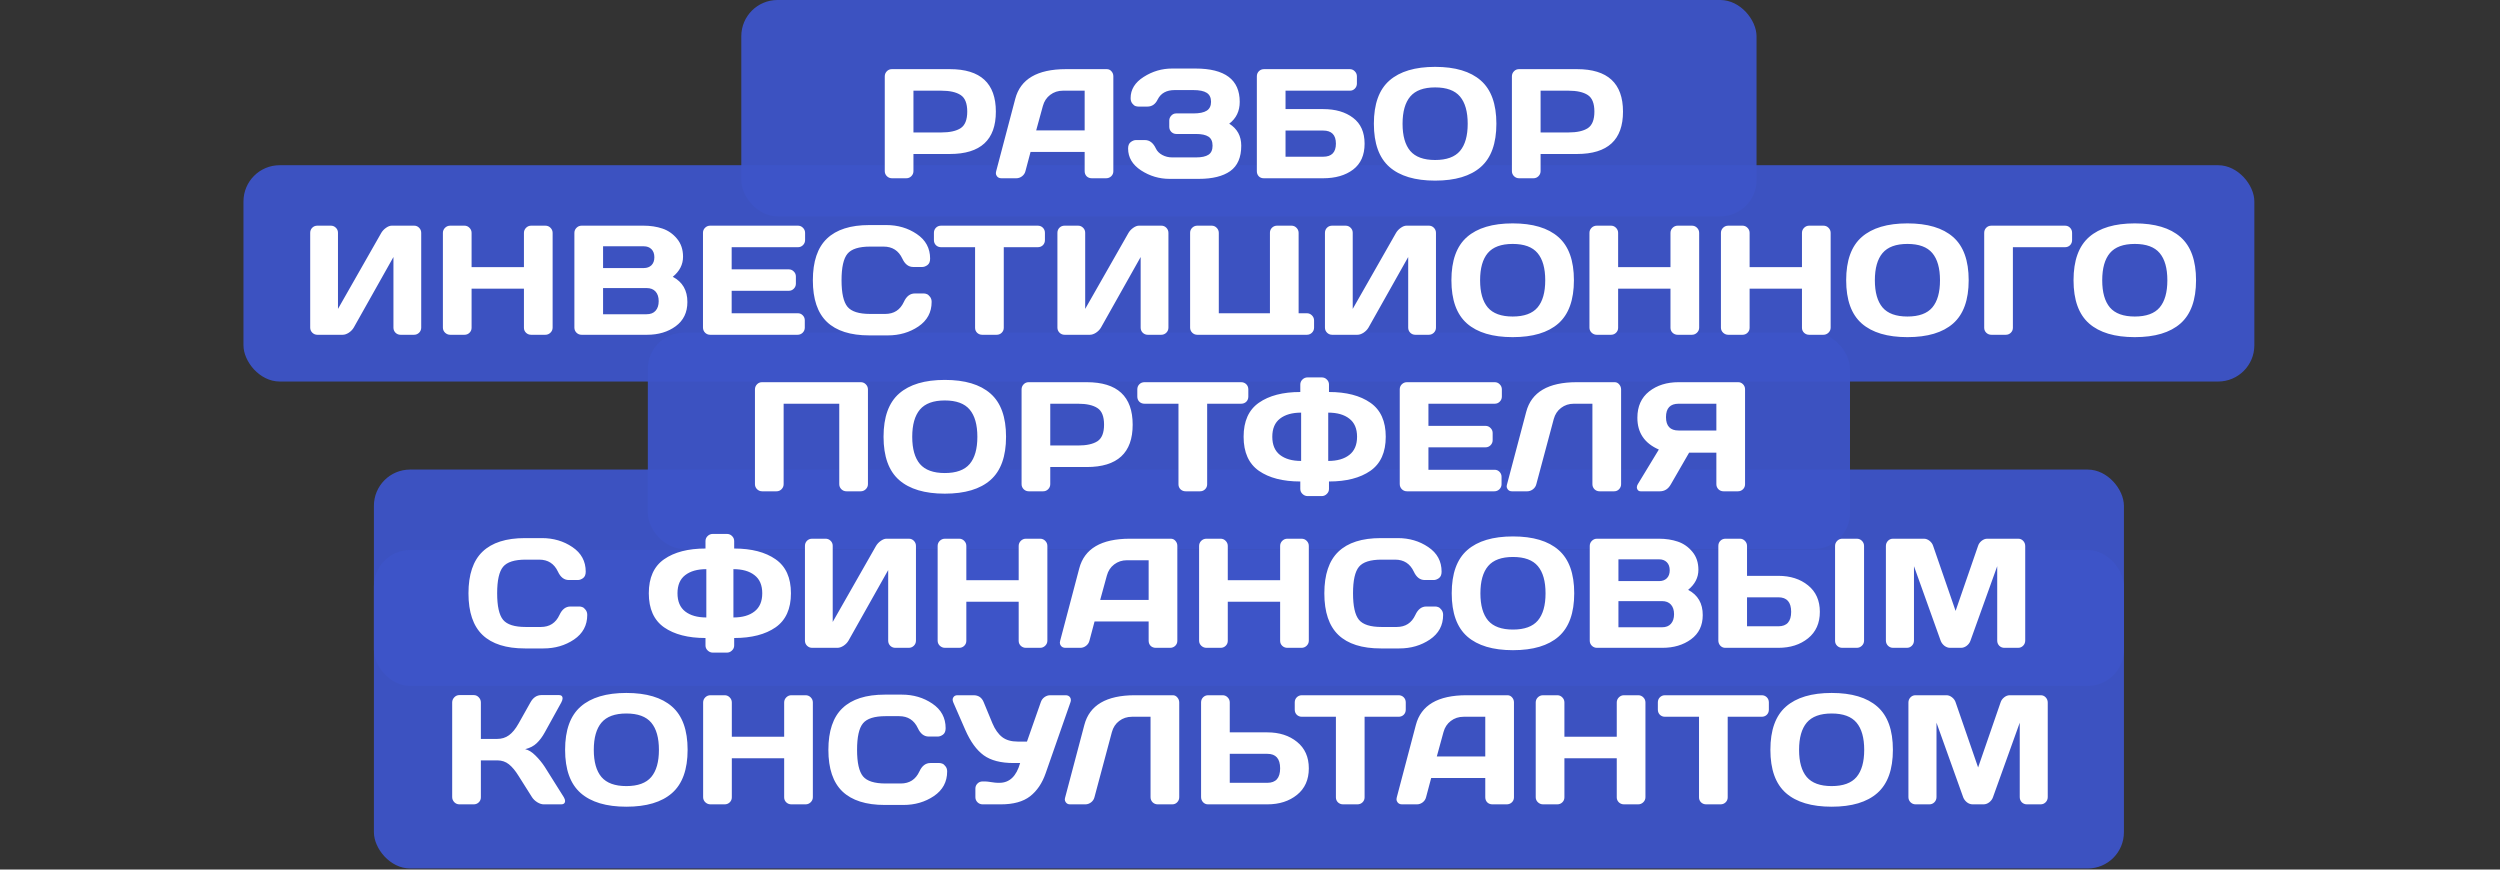
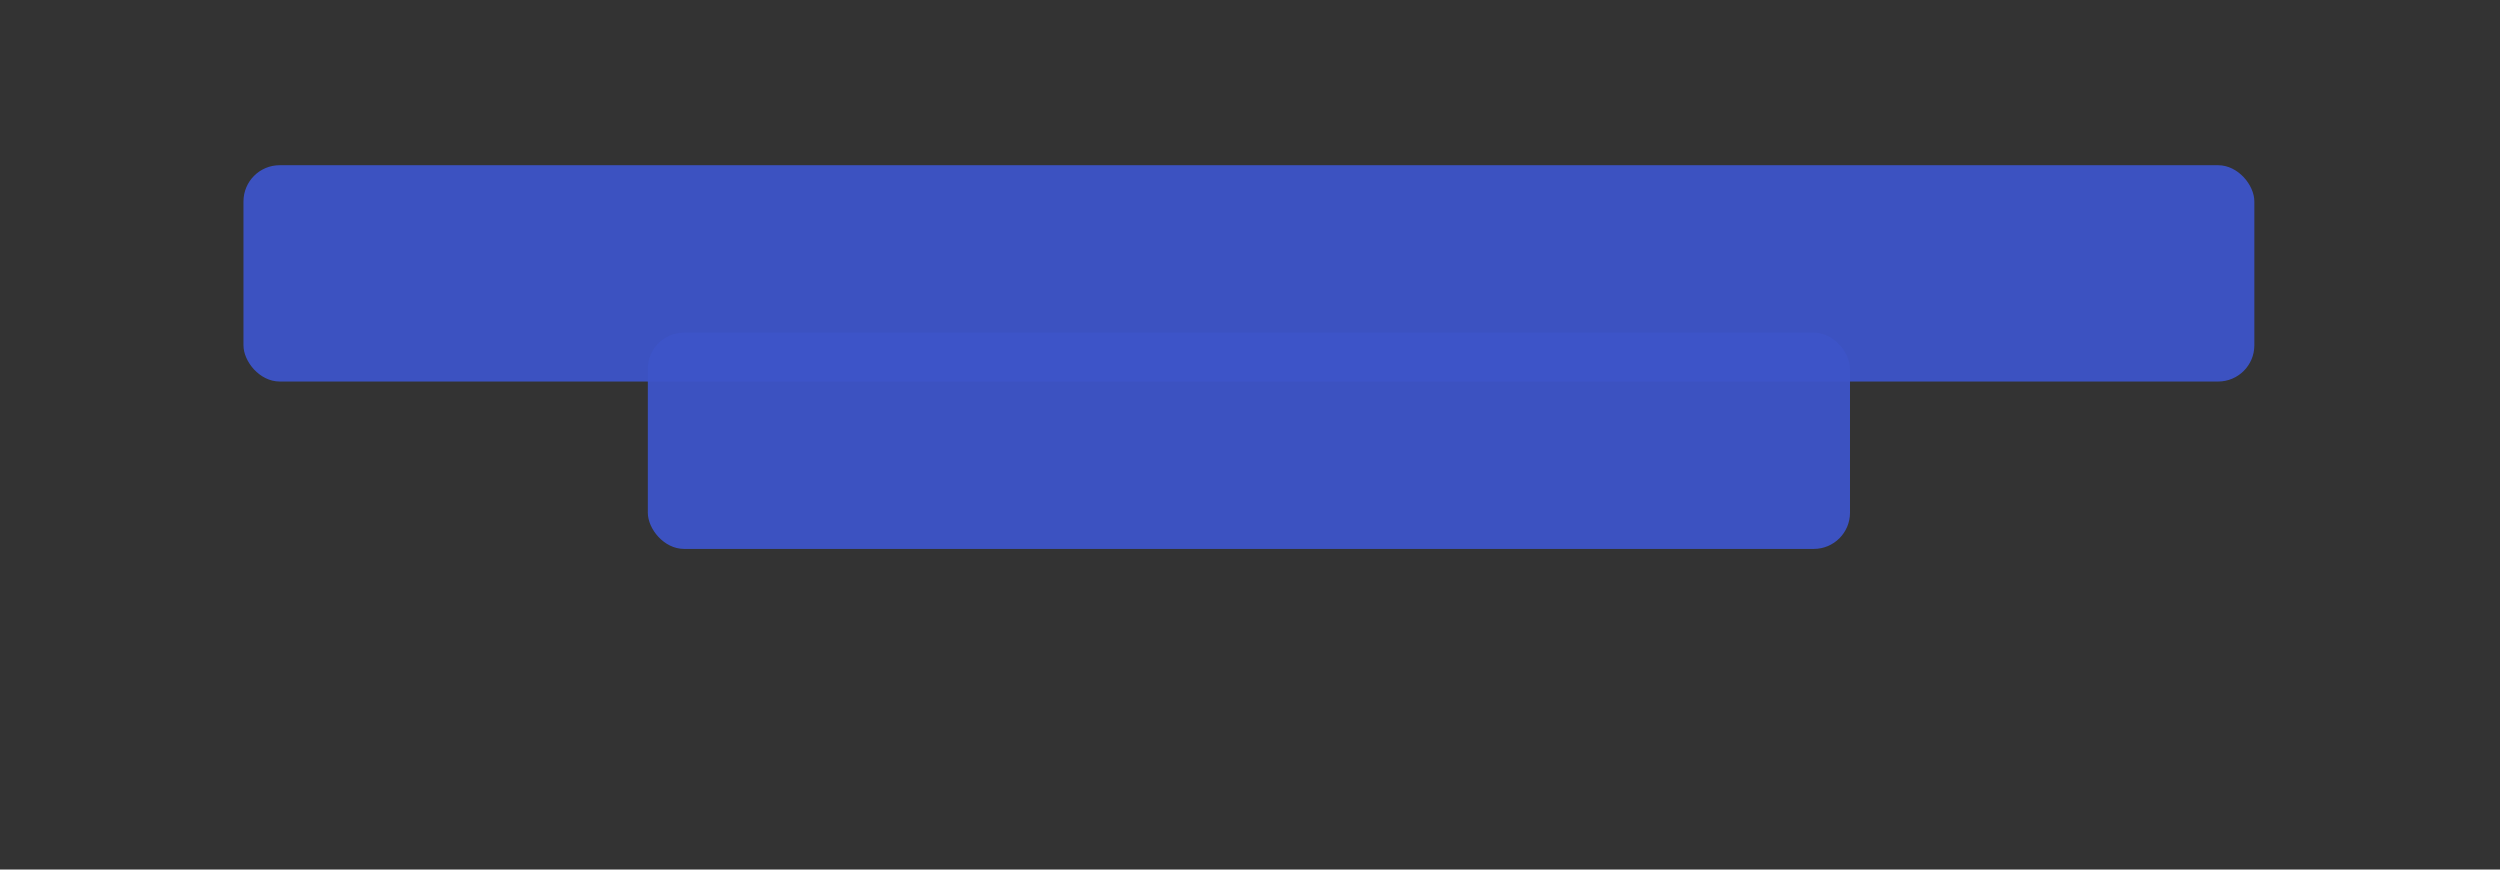
<svg xmlns="http://www.w3.org/2000/svg" width="1150" height="400" viewBox="0 0 1150 400" fill="none">
  <rect x="0" y="0" width="1150" height="400" fill="#333333" stroke="none" />
-   <rect opacity="0.95" x="341" width="467" height="99.5" rx="16.66" fill="#3D54C9" />
  <rect opacity="0.95" x="112" y="76" width="925" height="99.5" rx="16.66" fill="#3D54C9" />
  <rect opacity="0.95" x="298" y="153" width="553" height="99.5" rx="16.66" fill="#3D54C9" />
-   <rect opacity="0.95" x="172" y="216" width="805" height="99.5" rx="16.66" fill="#3D54C9" />
-   <rect opacity="0.95" x="172" y="253" width="805" height="146.5" rx="16.66" fill="#3D54C9" />
-   <path d="M406.991 78.71V35.132C406.991 34.222 407.306 33.441 407.936 32.787C408.566 32.134 409.336 31.807 410.246 31.807H436.952C451.046 31.807 458.093 38.318 458.093 51.338C458.117 64.336 451.07 70.834 436.952 70.834H420.186V78.71C420.186 79.62 419.86 80.402 419.206 81.055C418.576 81.685 417.806 82 416.896 82H410.316C409.406 82 408.624 81.685 407.971 81.055C407.317 80.402 406.991 79.62 406.991 78.71ZM420.186 60.929H432.962C436.882 60.929 439.857 60.276 441.888 58.969C443.918 57.639 444.933 55.095 444.933 51.338C444.933 47.558 443.918 45.015 441.888 43.708C439.857 42.378 436.882 41.713 432.962 41.713H420.186V60.929ZM458.233 78.78L467.019 45.458C469.399 36.381 477.146 31.831 490.26 31.807H509.126C509.99 31.807 510.701 32.134 511.261 32.787C511.845 33.441 512.136 34.199 512.136 35.062V78.78C512.136 79.69 511.81 80.46 511.156 81.09C510.503 81.697 509.721 82 508.811 82H502.231C501.274 82 500.481 81.697 499.851 81.09C499.244 80.46 498.941 79.666 498.941 78.71V69.889H474.054L471.709 78.71C471.476 79.666 470.951 80.46 470.134 81.09C469.317 81.697 468.454 82 467.544 82H460.649C459.739 82 459.05 81.685 458.583 81.055C458.257 80.635 458.093 80.157 458.093 79.62C458.117 79.363 458.163 79.083 458.233 78.78ZM476.645 59.984H498.941V41.713H488.965C486.725 41.713 484.765 42.354 483.085 43.638C481.428 44.898 480.308 46.601 479.725 48.748L476.645 59.984ZM518.927 68.314C518.927 66.938 519.335 65.946 520.152 65.339C520.969 64.732 521.762 64.429 522.532 64.429H526.662C528.809 64.429 530.489 65.724 531.703 68.314C532.286 69.551 533.266 70.543 534.643 71.289C536.02 72.036 537.548 72.409 539.228 72.409H550.184C552.727 72.409 554.629 72.001 555.889 71.184C557.149 70.368 557.779 68.979 557.779 67.019C557.779 65.059 557.149 63.671 555.889 62.854C554.629 62.037 552.727 61.629 550.184 61.629H541.153C540.243 61.629 539.461 61.314 538.808 60.684C538.178 60.03 537.863 59.249 537.863 58.339V55.468C537.863 54.605 538.166 53.847 538.773 53.193C539.403 52.517 540.15 52.178 541.013 52.178H548.889C551.712 52.178 553.777 51.758 555.084 50.918C556.414 50.078 557.079 48.713 557.079 46.823C557.079 44.91 556.414 43.533 555.084 42.693C553.777 41.853 551.712 41.433 548.889 41.433H540.383C536.603 41.433 533.989 42.868 532.543 45.738C531.493 47.931 529.917 49.028 527.817 49.028H523.652C523.232 49.028 522.777 48.947 522.287 48.783C521.82 48.62 521.33 48.211 520.817 47.558C520.327 46.905 520.082 46.1 520.082 45.143C520.082 41.176 522.089 37.921 526.102 35.377C530.116 32.811 534.468 31.527 539.158 31.527H549.904C563.484 31.527 570.275 36.638 570.275 46.858C570.275 51.105 568.665 54.453 565.444 56.904C569.131 59.19 570.975 62.562 570.975 67.019C570.975 72.409 569.283 76.306 565.9 78.71C562.539 81.09 557.709 82.28 551.409 82.28H538.003C533.266 82.28 528.902 80.985 524.912 78.395C520.922 75.781 518.927 72.421 518.927 68.314ZM578.15 78.78V35.132C578.15 34.176 578.465 33.382 579.095 32.752C579.725 32.122 580.519 31.807 581.475 31.807H620.888C621.798 31.807 622.568 32.134 623.198 32.787C623.851 33.441 624.178 34.222 624.178 35.132V38.423C624.178 39.333 623.863 40.114 623.233 40.768C622.626 41.398 621.868 41.713 620.958 41.713H591.346V50.183H608.637C614.331 50.183 618.927 51.525 622.428 54.208C625.951 56.869 627.713 60.836 627.713 66.109C627.713 71.359 625.951 75.326 622.428 78.01C618.904 80.67 614.307 82 608.637 82H581.3C580.39 82 579.632 81.697 579.025 81.09C578.442 80.46 578.15 79.69 578.15 78.78ZM591.346 72.094H608.637C612.557 72.094 614.517 70.088 614.517 66.074C614.517 62.061 612.557 60.054 608.637 60.054H591.346V72.094ZM639.159 76.82C634.375 72.62 631.983 65.981 631.983 56.904C631.983 47.826 634.375 41.199 639.159 37.023C643.942 32.846 650.943 30.757 660.16 30.757C669.4 30.757 676.401 32.846 681.161 37.023C685.945 41.199 688.336 47.826 688.336 56.904C688.336 65.981 685.945 72.62 681.161 76.82C676.401 80.997 669.4 83.085 660.16 83.085C650.943 83.085 643.942 80.997 639.159 76.82ZM648.714 44.408C646.357 47.208 645.179 51.385 645.179 56.939C645.179 62.469 646.357 66.634 648.714 69.434C651.094 72.211 654.909 73.6 660.16 73.6C665.433 73.6 669.249 72.211 671.605 69.434C673.962 66.634 675.141 62.469 675.141 56.939C675.141 51.385 673.962 47.208 671.605 44.408C669.249 41.608 665.433 40.208 660.16 40.208C654.909 40.208 651.094 41.608 648.714 44.408ZM695.477 78.71V35.132C695.477 34.222 695.792 33.441 696.422 32.787C697.052 32.134 697.822 31.807 698.732 31.807H725.438C739.533 31.807 746.58 38.318 746.58 51.338C746.603 64.336 739.556 70.834 725.438 70.834H708.672V78.71C708.672 79.62 708.346 80.402 707.692 81.055C707.062 81.685 706.292 82 705.382 82H698.802C697.892 82 697.11 81.685 696.457 81.055C695.803 80.402 695.477 79.62 695.477 78.71ZM708.672 60.929H721.448C725.368 60.929 728.344 60.276 730.374 58.969C732.404 57.639 733.419 55.095 733.419 51.338C733.419 47.558 732.404 45.015 730.374 43.708C728.344 42.378 725.368 41.713 721.448 41.713H708.672V60.929ZM142.691 150.71V107.132C142.691 106.176 143.006 105.382 143.636 104.752C144.266 104.122 145.059 103.807 146.016 103.807H152.176C153.086 103.807 153.856 104.122 154.486 104.752C155.14 105.382 155.467 106.152 155.467 107.062V142.099L175.383 107.132C175.919 106.222 176.654 105.441 177.588 104.787C178.521 104.134 179.385 103.807 180.178 103.807H190.503C191.414 103.807 192.184 104.134 192.814 104.787C193.444 105.441 193.759 106.222 193.759 107.132V150.71C193.759 151.62 193.432 152.402 192.779 153.055C192.125 153.685 191.344 154 190.433 154H184.273C183.363 154 182.581 153.685 181.928 153.055C181.298 152.402 180.983 151.62 180.983 150.71V118.228L162.712 150.71C162.175 151.62 161.417 152.402 160.437 153.055C159.457 153.685 158.512 154 157.602 154H146.016C145.106 154 144.324 153.685 143.671 153.055C143.017 152.402 142.691 151.62 142.691 150.71ZM203.734 150.71V107.132C203.734 106.222 204.061 105.441 204.714 104.787C205.368 104.134 206.173 103.807 207.129 103.807H213.64C214.55 103.807 215.32 104.134 215.95 104.787C216.603 105.441 216.93 106.222 216.93 107.132V122.883H241.011V107.132C241.011 106.222 241.338 105.441 241.991 104.787C242.645 104.134 243.426 103.807 244.336 103.807H250.847C251.804 103.807 252.597 104.134 253.227 104.787C253.88 105.441 254.207 106.222 254.207 107.132V150.71C254.207 151.62 253.869 152.402 253.192 153.055C252.539 153.685 251.757 154 250.847 154H244.336C243.426 154 242.645 153.697 241.991 153.09C241.338 152.46 241.011 151.69 241.011 150.78V132.789H216.93V150.78C216.93 151.69 216.603 152.46 215.95 153.09C215.32 153.697 214.55 154 213.64 154H207.129C206.219 154 205.426 153.685 204.749 153.055C204.073 152.402 203.734 151.62 203.734 150.71ZM264.218 107.132C264.218 106.222 264.544 105.441 265.198 104.787C265.851 104.134 266.633 103.807 267.543 103.807H295.999C299.196 103.807 302.101 104.251 304.715 105.137C307.352 106.024 309.592 107.587 311.435 109.828C313.279 112.044 314.2 114.798 314.2 118.088C314.2 121.682 312.625 124.762 309.475 127.329C313.979 129.709 316.219 133.582 316.196 138.949C316.196 143.733 314.399 147.443 310.805 150.08C307.235 152.693 302.848 154 297.644 154H267.543C266.633 154 265.851 153.685 265.198 153.055C264.544 152.402 264.218 151.62 264.218 150.71V107.132ZM277.413 144.549H297.434C299.255 144.549 300.631 144.013 301.565 142.939C302.521 141.866 303 140.396 303 138.529C303 136.662 302.521 135.192 301.565 134.119C300.608 133.045 299.231 132.509 297.434 132.509H277.413V144.549ZM277.413 123.303H296.139C297.609 123.303 298.788 122.872 299.675 122.008C300.561 121.121 301.005 119.896 301.005 118.333C301.005 116.746 300.561 115.51 299.675 114.623C298.788 113.736 297.609 113.293 296.139 113.293H277.413V123.303ZM323.371 150.64V107.062C323.371 106.152 323.698 105.382 324.351 104.752C325.004 104.122 325.786 103.807 326.696 103.807H367.053C367.963 103.807 368.733 104.134 369.363 104.787C370.017 105.441 370.344 106.222 370.344 107.132V110.423C370.344 111.333 370.017 112.114 369.363 112.768C368.733 113.398 367.963 113.713 367.053 113.713H336.567V123.898H362.818C363.728 123.898 364.498 124.225 365.128 124.878C365.782 125.508 366.108 126.278 366.108 127.188V130.479C366.108 131.389 365.782 132.17 365.128 132.824C364.498 133.454 363.728 133.769 362.818 133.769H336.567V144.094H366.983C367.893 144.094 368.652 144.409 369.258 145.039C369.889 145.67 370.204 146.44 370.204 147.35V150.71C370.204 151.62 369.877 152.402 369.223 153.055C368.57 153.685 367.788 154 366.878 154H326.696C325.786 154 325.004 153.685 324.351 153.055C323.698 152.402 323.371 151.597 323.371 150.64ZM380.389 148.085C376.072 143.954 373.914 137.572 373.914 128.939C373.914 120.281 376.072 113.888 380.389 109.758C384.729 105.604 391.228 103.527 399.885 103.527H407.691C412.988 103.527 417.666 104.904 421.726 107.657C425.81 110.411 427.852 114.179 427.852 118.963C427.852 120.34 427.443 121.332 426.627 121.938C425.81 122.522 425.017 122.813 424.247 122.813H420.081C417.935 122.813 416.266 121.53 415.076 118.963C413.349 115.276 410.479 113.433 406.466 113.433H400.235C395.125 113.433 391.66 114.529 389.84 116.723C388.02 118.916 387.109 122.977 387.109 128.904C387.109 134.831 388.02 138.902 389.84 141.119C391.66 143.313 395.125 144.409 400.235 144.409H407.201C411.214 144.409 414.073 142.566 415.776 138.879C416.966 136.289 418.646 134.994 420.816 134.994H424.982C425.402 134.994 425.845 135.087 426.312 135.274C426.802 135.437 427.292 135.846 427.782 136.499C428.295 137.129 428.552 137.922 428.552 138.879C428.552 143.663 426.522 147.431 422.461 150.185C418.401 152.915 413.723 154.28 408.426 154.28H399.885C391.228 154.28 384.729 152.215 380.389 148.085ZM429.602 110.423V107.132C429.602 106.176 429.917 105.382 430.547 104.752C431.177 104.122 431.97 103.807 432.927 103.807H477.345C478.301 103.807 479.095 104.122 479.725 104.752C480.355 105.382 480.67 106.176 480.67 107.132V110.423C480.67 111.379 480.355 112.173 479.725 112.803C479.095 113.409 478.301 113.713 477.345 113.713H461.734V150.78C461.734 151.69 461.407 152.46 460.754 153.09C460.124 153.697 459.354 154 458.443 154H451.828C450.918 154 450.136 153.697 449.483 153.09C448.853 152.46 448.538 151.69 448.538 150.78V113.713H432.927C431.97 113.713 431.177 113.409 430.547 112.803C429.917 112.173 429.602 111.379 429.602 110.423ZM486.41 150.71V107.132C486.41 106.176 486.725 105.382 487.355 104.752C487.985 104.122 488.779 103.807 489.735 103.807H495.896C496.806 103.807 497.576 104.122 498.206 104.752C498.859 105.382 499.186 106.152 499.186 107.062V142.099L519.102 107.132C519.639 106.222 520.374 105.441 521.307 104.787C522.24 104.134 523.104 103.807 523.897 103.807H534.223C535.133 103.807 535.903 104.134 536.533 104.787C537.163 105.441 537.478 106.222 537.478 107.132V150.71C537.478 151.62 537.151 152.402 536.498 153.055C535.844 153.685 535.063 154 534.153 154H527.992C527.082 154 526.301 153.685 525.647 153.055C525.017 152.402 524.702 151.62 524.702 150.71V118.228L506.431 150.71C505.894 151.62 505.136 152.402 504.156 153.055C503.176 153.685 502.231 154 501.321 154H489.735C488.825 154 488.043 153.685 487.39 153.055C486.737 152.402 486.41 151.62 486.41 150.71ZM547.453 150.71V107.062C547.453 106.152 547.78 105.382 548.434 104.752C549.087 104.122 549.869 103.807 550.779 103.807H557.359C558.269 103.807 559.039 104.134 559.669 104.787C560.323 105.441 560.649 106.222 560.649 107.132V144.094H584.171V107.062C584.171 106.152 584.486 105.382 585.116 104.752C585.769 104.122 586.551 103.807 587.461 103.807H594.076C594.986 103.807 595.756 104.134 596.386 104.787C597.04 105.441 597.366 106.222 597.366 107.132V144.094H601.146C602.057 144.094 602.838 144.421 603.492 145.075C604.145 145.728 604.472 146.51 604.472 147.42V150.71C604.472 151.62 604.145 152.402 603.492 153.055C602.838 153.685 602.057 154 601.146 154H550.779C549.869 154 549.087 153.685 548.434 153.055C547.78 152.402 547.453 151.62 547.453 150.71ZM609.477 150.71V107.132C609.477 106.176 609.792 105.382 610.422 104.752C611.052 104.122 611.845 103.807 612.802 103.807H618.962C619.873 103.807 620.643 104.122 621.273 104.752C621.926 105.382 622.253 106.152 622.253 107.062V142.099L642.169 107.132C642.705 106.222 643.441 105.441 644.374 104.787C645.307 104.134 646.171 103.807 646.964 103.807H657.29C658.2 103.807 658.97 104.134 659.6 104.787C660.23 105.441 660.545 106.222 660.545 107.132V150.71C660.545 151.62 660.218 152.402 659.565 153.055C658.911 153.685 658.13 154 657.22 154H651.059C650.149 154 649.368 153.685 648.714 153.055C648.084 152.402 647.769 151.62 647.769 150.71V118.228L629.498 150.71C628.961 151.62 628.203 152.402 627.223 153.055C626.243 153.685 625.298 154 624.388 154H612.802C611.892 154 611.11 153.685 610.457 153.055C609.804 152.402 609.477 151.62 609.477 150.71ZM674.826 148.82C670.042 144.619 667.65 137.981 667.65 128.904C667.65 119.826 670.042 113.199 674.826 109.022C679.609 104.846 686.61 102.757 695.827 102.757C705.067 102.757 712.068 104.846 716.828 109.022C721.612 113.199 724.003 119.826 724.003 128.904C724.003 137.981 721.612 144.619 716.828 148.82C712.068 152.997 705.067 155.085 695.827 155.085C686.61 155.085 679.609 152.997 674.826 148.82ZM684.381 116.408C682.024 119.208 680.846 123.385 680.846 128.939C680.846 134.469 682.024 138.634 684.381 141.434C686.761 144.211 690.577 145.6 695.827 145.6C701.1 145.6 704.916 144.211 707.272 141.434C709.629 138.634 710.808 134.469 710.808 128.939C710.808 123.385 709.629 119.208 707.272 116.408C704.916 113.608 701.1 112.208 695.827 112.208C690.577 112.208 686.761 113.608 684.381 116.408ZM731.144 150.71V107.132C731.144 106.222 731.47 105.441 732.124 104.787C732.777 104.134 733.582 103.807 734.539 103.807H741.049C741.959 103.807 742.729 104.134 743.359 104.787C744.013 105.441 744.339 106.222 744.339 107.132V122.883H768.421V107.132C768.421 106.222 768.747 105.441 769.401 104.787C770.054 104.134 770.836 103.807 771.746 103.807H778.256C779.213 103.807 780.006 104.134 780.636 104.787C781.29 105.441 781.617 106.222 781.617 107.132V150.71C781.617 151.62 781.278 152.402 780.601 153.055C779.948 153.685 779.166 154 778.256 154H771.746C770.836 154 770.054 153.697 769.401 153.09C768.747 152.46 768.421 151.69 768.421 150.78V132.789H744.339V150.78C744.339 151.69 744.013 152.46 743.359 153.09C742.729 153.697 741.959 154 741.049 154H734.539C733.629 154 732.835 153.685 732.159 153.055C731.482 152.402 731.144 151.62 731.144 150.71ZM791.627 150.71V107.132C791.627 106.222 791.954 105.441 792.607 104.787C793.261 104.134 794.066 103.807 795.022 103.807H801.533C802.443 103.807 803.213 104.134 803.843 104.787C804.496 105.441 804.823 106.222 804.823 107.132V122.883H828.904V107.132C828.904 106.222 829.231 105.441 829.884 104.787C830.538 104.134 831.319 103.807 832.229 103.807H838.74C839.696 103.807 840.49 104.134 841.12 104.787C841.773 105.441 842.1 106.222 842.1 107.132V150.71C842.1 151.62 841.762 152.402 841.085 153.055C840.432 153.685 839.65 154 838.74 154H832.229C831.319 154 830.538 153.697 829.884 153.09C829.231 152.46 828.904 151.69 828.904 150.78V132.789H804.823V150.78C804.823 151.69 804.496 152.46 803.843 153.09C803.213 153.697 802.443 154 801.533 154H795.022C794.112 154 793.319 153.685 792.642 153.055C791.965 152.402 791.627 151.62 791.627 150.71ZM856.416 148.82C851.632 144.619 849.24 137.981 849.24 128.904C849.24 119.826 851.632 113.199 856.416 109.022C861.199 104.846 868.2 102.757 877.417 102.757C886.657 102.757 893.658 104.846 898.418 109.022C903.202 113.199 905.593 119.826 905.593 128.904C905.593 137.981 903.202 144.619 898.418 148.82C893.658 152.997 886.657 155.085 877.417 155.085C868.2 155.085 861.199 152.997 856.416 148.82ZM865.971 116.408C863.614 119.208 862.436 123.385 862.436 128.939C862.436 134.469 863.614 138.634 865.971 141.434C868.351 144.211 872.167 145.6 877.417 145.6C882.691 145.6 886.506 144.211 888.863 141.434C891.219 138.634 892.398 134.469 892.398 128.939C892.398 123.385 891.219 119.208 888.863 116.408C886.506 113.608 882.691 112.208 877.417 112.208C872.167 112.208 868.351 113.608 865.971 116.408ZM912.734 150.78V107.132C912.734 106.176 913.049 105.382 913.679 104.752C914.309 104.122 915.102 103.807 916.059 103.807H949.871C950.828 103.807 951.609 104.122 952.216 104.752C952.846 105.382 953.161 106.176 953.161 107.132V110.423C953.161 111.379 952.846 112.173 952.216 112.803C951.609 113.409 950.828 113.713 949.871 113.713H925.93V150.78C925.93 151.69 925.603 152.46 924.95 153.09C924.32 153.697 923.55 154 922.639 154H916.059C915.149 154 914.367 153.697 913.714 153.09C913.061 152.46 912.734 151.69 912.734 150.78ZM961.002 148.82C956.218 144.619 953.826 137.981 953.826 128.904C953.826 119.826 956.218 113.199 961.002 109.022C965.785 104.846 972.786 102.757 982.003 102.757C991.243 102.757 998.244 104.846 1003 109.022C1007.79 113.199 1010.18 119.826 1010.18 128.904C1010.18 137.981 1007.79 144.619 1003 148.82C998.244 152.997 991.243 155.085 982.003 155.085C972.786 155.085 965.785 152.997 961.002 148.82ZM970.557 116.408C968.2 119.208 967.022 123.385 967.022 128.939C967.022 134.469 968.2 138.634 970.557 141.434C972.937 144.211 976.752 145.6 982.003 145.6C987.276 145.6 991.092 144.211 993.448 141.434C995.805 138.634 996.984 134.469 996.984 128.939C996.984 123.385 995.805 119.208 993.448 116.408C991.092 113.608 987.276 112.208 982.003 112.208C976.752 112.208 972.937 113.608 970.557 116.408ZM347.277 222.71V179.132C347.277 178.222 347.592 177.441 348.222 176.787C348.852 176.134 349.622 175.807 350.532 175.807H395.965C396.875 175.807 397.645 176.134 398.275 176.787C398.928 177.441 399.255 178.222 399.255 179.132V222.71C399.255 223.62 398.917 224.402 398.24 225.055C397.587 225.685 396.805 226 395.895 226H389.385C388.475 226 387.693 225.685 387.039 225.055C386.386 224.402 386.059 223.62 386.059 222.71V185.713H360.473V222.71C360.473 223.62 360.146 224.402 359.493 225.055C358.863 225.685 358.093 226 357.183 226H350.602C349.692 226 348.911 225.685 348.257 225.055C347.604 224.402 347.277 223.62 347.277 222.71ZM413.606 220.82C408.822 216.619 406.431 209.981 406.431 200.904C406.431 191.826 408.822 185.199 413.606 181.022C418.39 176.846 425.39 174.757 434.607 174.757C443.848 174.757 450.848 176.846 455.608 181.022C460.392 185.199 462.784 191.826 462.784 200.904C462.784 209.981 460.392 216.619 455.608 220.82C450.848 224.997 443.848 227.085 434.607 227.085C425.39 227.085 418.39 224.997 413.606 220.82ZM423.161 188.408C420.805 191.208 419.626 195.385 419.626 200.939C419.626 206.469 420.805 210.634 423.161 213.434C425.542 216.211 429.357 217.6 434.607 217.6C439.881 217.6 443.696 216.211 446.053 213.434C448.41 210.634 449.588 206.469 449.588 200.939C449.588 195.385 448.41 191.208 446.053 188.408C443.696 185.608 439.881 184.208 434.607 184.208C429.357 184.208 425.542 185.608 423.161 188.408ZM469.924 222.71V179.132C469.924 178.222 470.239 177.441 470.869 176.787C471.499 176.134 472.269 175.807 473.179 175.807H499.886C513.98 175.807 521.027 182.318 521.027 195.338C521.05 208.336 514.003 214.834 499.886 214.834H483.12V222.71C483.12 223.62 482.793 224.402 482.14 225.055C481.51 225.685 480.74 226 479.83 226H473.249C472.339 226 471.558 225.685 470.904 225.055C470.251 224.402 469.924 223.62 469.924 222.71ZM483.12 204.929H495.896C499.816 204.929 502.791 204.275 504.821 202.969C506.851 201.639 507.866 199.095 507.866 195.338C507.866 191.558 506.851 189.015 504.821 187.708C502.791 186.378 499.816 185.713 495.896 185.713H483.12V204.929ZM523.162 182.423V179.132C523.162 178.176 523.477 177.382 524.107 176.752C524.737 176.122 525.531 175.807 526.487 175.807H570.905C571.861 175.807 572.655 176.122 573.285 176.752C573.915 177.382 574.23 178.176 574.23 179.132V182.423C574.23 183.379 573.915 184.173 573.285 184.803C572.655 185.409 571.861 185.713 570.905 185.713H555.294V222.78C555.294 223.69 554.967 224.46 554.314 225.09C553.684 225.697 552.914 226 552.004 226H545.388C544.478 226 543.697 225.697 543.043 225.09C542.413 224.46 542.098 223.69 542.098 222.78V185.713H526.487C525.531 185.713 524.737 185.409 524.107 184.803C523.477 184.173 523.162 183.379 523.162 182.423ZM579.095 216.584C574.405 213.294 572.06 208.067 572.06 200.904C572.06 193.74 574.405 188.525 579.095 185.258C583.809 181.968 590.156 180.322 598.136 180.322V176.892C598.136 175.982 598.463 175.212 599.116 174.582C599.77 173.929 600.575 173.602 601.531 173.602H607.972C608.929 173.602 609.722 173.929 610.352 174.582C611.005 175.212 611.332 175.982 611.332 176.892V180.322C619.312 180.322 625.66 181.968 630.373 185.258C635.087 188.525 637.443 193.74 637.443 200.904C637.443 208.067 635.087 213.294 630.373 216.584C625.66 219.851 619.312 221.485 611.332 221.485V224.915C611.332 225.825 610.994 226.595 610.317 227.225C609.664 227.878 608.882 228.205 607.972 228.205H601.531C600.621 228.205 599.828 227.878 599.151 227.225C598.475 226.595 598.136 225.825 598.136 224.915V221.485C590.156 221.485 583.809 219.851 579.095 216.584ZM588.791 192.573C586.434 194.393 585.256 197.17 585.256 200.904C585.256 204.637 586.434 207.426 588.791 209.269C591.171 211.112 594.414 212.034 598.521 212.034V189.808C594.414 189.808 591.171 190.73 588.791 192.573ZM610.982 212.034C615.089 212.034 618.321 211.112 620.678 209.269C623.058 207.426 624.248 204.637 624.248 200.904C624.248 197.17 623.058 194.393 620.678 192.573C618.321 190.73 615.089 189.808 610.982 189.808V212.034ZM643.884 222.64V179.062C643.884 178.152 644.211 177.382 644.864 176.752C645.517 176.122 646.299 175.807 647.209 175.807H687.566C688.476 175.807 689.246 176.134 689.876 176.787C690.53 177.441 690.856 178.222 690.856 179.132V182.423C690.856 183.333 690.53 184.114 689.876 184.768C689.246 185.398 688.476 185.713 687.566 185.713H657.08V195.898H683.331C684.241 195.898 685.011 196.225 685.641 196.878C686.295 197.508 686.621 198.278 686.621 199.188V202.479C686.621 203.389 686.295 204.17 685.641 204.824C685.011 205.454 684.241 205.769 683.331 205.769H657.08V216.094H687.496C688.406 216.094 689.165 216.409 689.771 217.039C690.401 217.67 690.716 218.44 690.716 219.35V222.71C690.716 223.62 690.39 224.402 689.736 225.055C689.083 225.685 688.301 226 687.391 226H647.209C646.299 226 645.517 225.685 644.864 225.055C644.211 224.402 643.884 223.597 643.884 222.64ZM693.167 223.06L702.057 189.458C704.437 180.381 712.173 175.831 725.263 175.807H742.764C743.581 175.807 744.269 176.146 744.83 176.822C745.413 177.499 745.705 178.269 745.705 179.132V222.71C745.705 223.62 745.39 224.402 744.76 225.055C744.153 225.685 743.394 226 742.484 226H735.799C734.889 226 734.107 225.685 733.454 225.055C732.824 224.402 732.509 223.62 732.509 222.71V185.713H723.968C721.728 185.713 719.768 186.354 718.088 187.638C716.431 188.898 715.311 190.601 714.728 192.748L706.712 222.71C706.479 223.667 705.954 224.46 705.137 225.09C704.321 225.697 703.457 226 702.547 226H695.442C694.625 226 693.995 225.697 693.552 225.09C693.225 224.67 693.062 224.215 693.062 223.725C693.085 223.515 693.12 223.293 693.167 223.06ZM753.125 224.95C753.008 224.693 752.95 224.425 752.95 224.145C752.95 223.678 753.102 223.2 753.405 222.71L763.066 206.784C756.462 203.914 753.172 199.037 753.195 192.153C753.195 186.949 754.992 182.924 758.585 180.077C762.202 177.231 766.729 175.807 772.166 175.807H799.573C800.436 175.807 801.171 176.122 801.778 176.752C802.408 177.382 802.723 178.152 802.723 179.062V222.78C802.723 223.69 802.396 224.46 801.743 225.09C801.113 225.697 800.343 226 799.433 226H792.817C791.907 226 791.125 225.685 790.472 225.055C789.842 224.402 789.527 223.62 789.527 222.71V208.219H776.996L768.596 222.78C767.406 224.927 765.714 226 763.521 226H754.7C753.93 226 753.405 225.65 753.125 224.95ZM772.166 185.713C768.293 185.713 766.356 187.766 766.356 191.873C766.356 195.98 768.293 198.033 772.166 198.033H789.527V185.713H772.166ZM221.97 292.085C217.653 287.954 215.495 281.572 215.495 272.939C215.495 264.281 217.653 257.888 221.97 253.758C226.31 249.604 232.809 247.527 241.466 247.527H249.272C254.569 247.527 259.247 248.904 263.308 251.657C267.391 254.411 269.433 258.179 269.433 262.963C269.433 264.34 269.025 265.332 268.208 265.938C267.391 266.522 266.598 266.813 265.828 266.813H261.662C259.516 266.813 257.847 265.53 256.657 262.963C254.93 259.276 252.06 257.433 248.047 257.433H241.816C236.706 257.433 233.241 258.529 231.421 260.723C229.601 262.916 228.691 266.977 228.691 272.904C228.691 278.831 229.601 282.902 231.421 285.119C233.241 287.313 236.706 288.409 241.816 288.409H248.782C252.795 288.409 255.654 286.566 257.357 282.879C258.547 280.289 260.227 278.994 262.397 278.994H266.563C266.983 278.994 267.426 279.087 267.893 279.274C268.383 279.437 268.873 279.846 269.363 280.499C269.876 281.129 270.133 281.922 270.133 282.879C270.133 287.663 268.103 291.431 264.043 294.185C259.982 296.915 255.304 298.28 250.007 298.28H241.466C232.809 298.28 226.31 296.215 221.97 292.085ZM305.485 288.584C300.795 285.294 298.45 280.067 298.45 272.904C298.45 265.74 300.795 260.525 305.485 257.258C310.199 253.968 316.546 252.322 324.526 252.322V248.892C324.526 247.982 324.853 247.212 325.506 246.582C326.159 245.929 326.964 245.602 327.921 245.602H334.362C335.318 245.602 336.112 245.929 336.742 246.582C337.395 247.212 337.722 247.982 337.722 248.892V252.322C345.702 252.322 352.049 253.968 356.763 257.258C361.476 260.525 363.833 265.74 363.833 272.904C363.833 280.067 361.476 285.294 356.763 288.584C352.049 291.851 345.702 293.485 337.722 293.485V296.915C337.722 297.825 337.383 298.595 336.707 299.225C336.053 299.878 335.272 300.205 334.362 300.205H327.921C327.011 300.205 326.218 299.878 325.541 299.225C324.864 298.595 324.526 297.825 324.526 296.915V293.485C316.546 293.485 310.199 291.851 305.485 288.584ZM315.18 264.573C312.824 266.393 311.645 269.17 311.645 272.904C311.645 276.637 312.824 279.426 315.18 281.269C317.561 283.112 320.804 284.034 324.911 284.034V261.808C320.804 261.808 317.561 262.73 315.18 264.573ZM337.372 284.034C341.479 284.034 344.71 283.112 347.067 281.269C349.447 279.426 350.637 276.637 350.637 272.904C350.637 269.17 349.447 266.393 347.067 264.573C344.71 262.73 341.479 261.808 337.372 261.808V284.034ZM370.274 294.71V251.132C370.274 250.176 370.589 249.382 371.219 248.752C371.849 248.122 372.642 247.807 373.599 247.807H379.759C380.669 247.807 381.439 248.122 382.069 248.752C382.723 249.382 383.049 250.152 383.049 251.062V286.099L402.965 251.132C403.502 250.222 404.237 249.441 405.17 248.787C406.104 248.134 406.967 247.807 407.761 247.807H418.086C418.996 247.807 419.766 248.134 420.396 248.787C421.026 249.441 421.341 250.222 421.341 251.132V294.71C421.341 295.62 421.015 296.402 420.361 297.055C419.708 297.685 418.926 298 418.016 298H411.856C410.946 298 410.164 297.685 409.511 297.055C408.881 296.402 408.566 295.62 408.566 294.71V262.228L390.295 294.71C389.758 295.62 389 296.402 388.02 297.055C387.039 297.685 386.094 298 385.184 298H373.599C372.689 298 371.907 297.685 371.254 297.055C370.6 296.402 370.274 295.62 370.274 294.71ZM431.317 294.71V251.132C431.317 250.222 431.644 249.441 432.297 248.787C432.95 248.134 433.755 247.807 434.712 247.807H441.222C442.133 247.807 442.903 248.134 443.533 248.787C444.186 249.441 444.513 250.222 444.513 251.132V266.883H468.594V251.132C468.594 250.222 468.921 249.441 469.574 248.787C470.227 248.134 471.009 247.807 471.919 247.807H478.43C479.386 247.807 480.18 248.134 480.81 248.787C481.463 249.441 481.79 250.222 481.79 251.132V294.71C481.79 295.62 481.451 296.402 480.775 297.055C480.121 297.685 479.34 298 478.43 298H471.919C471.009 298 470.227 297.697 469.574 297.09C468.921 296.46 468.594 295.69 468.594 294.78V276.789H444.513V294.78C444.513 295.69 444.186 296.46 443.533 297.09C442.903 297.697 442.133 298 441.222 298H434.712C433.802 298 433.009 297.685 432.332 297.055C431.655 296.402 431.317 295.62 431.317 294.71ZM487.67 294.78L496.456 261.458C498.836 252.381 506.583 247.831 519.697 247.807H538.563C539.426 247.807 540.138 248.134 540.698 248.787C541.281 249.441 541.573 250.199 541.573 251.062V294.78C541.573 295.69 541.246 296.46 540.593 297.09C539.94 297.697 539.158 298 538.248 298H531.668C530.711 298 529.917 297.697 529.287 297.09C528.681 296.46 528.377 295.667 528.377 294.71V285.889H503.491L501.146 294.71C500.913 295.667 500.387 296.46 499.571 297.09C498.754 297.697 497.891 298 496.981 298H490.085C489.175 298 488.487 297.685 488.02 297.055C487.693 296.635 487.53 296.157 487.53 295.62C487.553 295.363 487.6 295.083 487.67 294.78ZM506.081 275.984H528.377V257.713H518.402C516.162 257.713 514.202 258.354 512.521 259.638C510.865 260.898 509.745 262.601 509.161 264.748L506.081 275.984ZM551.584 294.71V251.132C551.584 250.222 551.91 249.441 552.564 248.787C553.217 248.134 554.022 247.807 554.979 247.807H561.489C562.399 247.807 563.169 248.134 563.799 248.787C564.453 249.441 564.779 250.222 564.779 251.132V266.883H588.861V251.132C588.861 250.222 589.187 249.441 589.841 248.787C590.494 248.134 591.276 247.807 592.186 247.807H598.696C599.653 247.807 600.446 248.134 601.076 248.787C601.73 249.441 602.056 250.222 602.056 251.132V294.71C602.056 295.62 601.718 296.402 601.041 297.055C600.388 297.685 599.606 298 598.696 298H592.186C591.276 298 590.494 297.697 589.841 297.09C589.187 296.46 588.861 295.69 588.861 294.78V276.789H564.779V294.78C564.779 295.69 564.453 296.46 563.799 297.09C563.169 297.697 562.399 298 561.489 298H554.979C554.069 298 553.275 297.685 552.599 297.055C551.922 296.402 551.584 295.62 551.584 294.71ZM615.672 292.085C611.355 287.954 609.197 281.572 609.197 272.939C609.197 264.281 611.355 257.888 615.672 253.758C620.012 249.604 626.511 247.527 635.168 247.527H642.974C648.271 247.527 652.949 248.904 657.01 251.657C661.093 254.411 663.135 258.179 663.135 262.963C663.135 264.34 662.727 265.332 661.91 265.938C661.093 266.522 660.3 266.813 659.53 266.813H655.364C653.218 266.813 651.549 265.53 650.359 262.963C648.632 259.276 645.762 257.433 641.749 257.433H635.518C630.408 257.433 626.943 258.529 625.123 260.723C623.303 262.916 622.393 266.977 622.393 272.904C622.393 278.831 623.303 282.902 625.123 285.119C626.943 287.313 630.408 288.409 635.518 288.409H642.484C646.497 288.409 649.356 286.566 651.059 282.879C652.249 280.289 653.929 278.994 656.1 278.994H660.265C660.685 278.994 661.128 279.087 661.595 279.274C662.085 279.437 662.575 279.846 663.065 280.499C663.578 281.129 663.835 281.922 663.835 282.879C663.835 287.663 661.805 291.431 657.745 294.185C653.684 296.915 649.006 298.28 643.709 298.28H635.168C626.511 298.28 620.012 296.215 615.672 292.085ZM674.966 292.82C670.182 288.619 667.79 281.981 667.79 272.904C667.79 263.826 670.182 257.199 674.966 253.022C679.749 248.846 686.75 246.757 695.967 246.757C705.207 246.757 712.208 248.846 716.968 253.022C721.752 257.199 724.143 263.826 724.143 272.904C724.143 281.981 721.752 288.619 716.968 292.82C712.208 296.997 705.207 299.085 695.967 299.085C686.75 299.085 679.749 296.997 674.966 292.82ZM684.521 260.408C682.164 263.208 680.986 267.385 680.986 272.939C680.986 278.469 682.164 282.634 684.521 285.434C686.901 288.211 690.716 289.6 695.967 289.6C701.24 289.6 705.056 288.211 707.412 285.434C709.769 282.634 710.948 278.469 710.948 272.939C710.948 267.385 709.769 263.208 707.412 260.408C705.056 257.608 701.24 256.208 695.967 256.208C690.716 256.208 686.901 257.608 684.521 260.408ZM731.284 251.132C731.284 250.222 731.61 249.441 732.264 248.787C732.917 248.134 733.699 247.807 734.609 247.807H763.066C766.262 247.807 769.168 248.251 771.781 249.137C774.418 250.024 776.658 251.587 778.501 253.828C780.345 256.044 781.267 258.798 781.267 262.088C781.267 265.682 779.691 268.762 776.541 271.329C781.045 273.709 783.285 277.582 783.262 282.949C783.262 287.733 781.465 291.443 777.871 294.08C774.301 296.693 769.914 298 764.711 298H734.609C733.699 298 732.917 297.685 732.264 297.055C731.61 296.402 731.284 295.62 731.284 294.71V251.132ZM744.479 288.549H764.501C766.321 288.549 767.697 288.013 768.631 286.939C769.588 285.866 770.066 284.396 770.066 282.529C770.066 280.662 769.588 279.192 768.631 278.119C767.674 277.045 766.297 276.509 764.501 276.509H744.479V288.549ZM744.479 267.303H763.206C764.676 267.303 765.854 266.872 766.741 266.008C767.627 265.121 768.071 263.896 768.071 262.333C768.071 260.746 767.627 259.51 766.741 258.623C765.854 257.736 764.676 257.293 763.206 257.293H744.479V267.303ZM790.437 294.64V251.132C790.437 250.176 790.752 249.382 791.382 248.752C792.012 248.122 792.806 247.807 793.762 247.807H800.343C801.253 247.807 802.023 248.134 802.653 248.787C803.306 249.441 803.633 250.222 803.633 251.132V264.888H818.054C823.561 264.888 828.111 266.347 831.704 269.263C835.321 272.18 837.13 276.24 837.13 281.444C837.13 286.648 835.321 290.708 831.704 293.625C828.087 296.542 823.537 298 818.054 298H793.587C792.724 298 791.977 297.673 791.347 297.02C790.74 296.343 790.437 295.55 790.437 294.64ZM803.633 288.094H818.054C821.974 288.094 823.934 285.878 823.934 281.444C823.934 276.987 821.974 274.759 818.054 274.759H803.633V288.094ZM844.13 294.78V251.132C844.13 250.222 844.457 249.441 845.11 248.787C845.763 248.134 846.545 247.807 847.455 247.807H854.106C855.062 247.807 855.856 248.134 856.486 248.787C857.139 249.441 857.466 250.222 857.466 251.132V294.71C857.466 295.62 857.127 296.402 856.451 297.055C855.797 297.685 855.016 298 854.106 298H847.455C846.545 298 845.763 297.697 845.11 297.09C844.457 296.46 844.13 295.69 844.13 294.78ZM867.511 294.64V251.202C867.511 250.246 867.826 249.441 868.456 248.787C869.086 248.134 869.857 247.807 870.767 247.807H885.012C885.922 247.807 886.786 248.134 887.603 248.787C888.419 249.441 888.968 250.222 889.248 251.132L899.573 281.024L909.899 251.132C910.179 250.222 910.727 249.441 911.544 248.787C912.361 248.134 913.224 247.807 914.134 247.807H928.38C929.29 247.807 930.048 248.134 930.655 248.787C931.285 249.441 931.6 250.246 931.6 251.202V294.64C931.6 295.597 931.273 296.402 930.62 297.055C929.99 297.685 929.22 298 928.31 298H922.009C921.099 298 920.318 297.685 919.664 297.055C919.034 296.402 918.719 295.597 918.719 294.64V260.443L906.364 294.85C906.037 295.713 905.465 296.46 904.648 297.09C903.832 297.697 902.968 298 902.058 298H897.053C896.143 298 895.28 297.697 894.463 297.09C893.67 296.46 893.098 295.713 892.748 294.85L880.427 260.443V294.64C880.427 295.597 880.1 296.402 879.447 297.055C878.817 297.685 878.047 298 877.137 298H870.837C869.927 298 869.145 297.685 868.491 297.055C867.838 296.402 867.511 295.597 867.511 294.64ZM208.004 366.64V323.132C208.004 322.222 208.331 321.429 208.985 320.752C209.638 320.076 210.42 319.737 211.33 319.737H217.91C218.82 319.737 219.59 320.076 220.22 320.752C220.874 321.429 221.2 322.222 221.2 323.132V339.898H228.726C230.779 339.898 232.576 339.338 234.116 338.218C235.679 337.098 237.161 335.29 238.561 332.793L243.986 323.132C245.223 320.892 246.903 319.761 249.027 319.737H257.112C258.022 319.737 258.559 320.064 258.722 320.717C258.769 320.881 258.792 321.044 258.792 321.207C258.792 321.744 258.594 322.386 258.197 323.132L250.602 336.888C249.505 338.895 248.268 340.552 246.892 341.858C245.538 343.165 243.765 344.087 241.571 344.624C243.111 344.95 244.687 345.919 246.297 347.529C247.93 349.139 249.365 350.889 250.602 352.779L259.352 366.71C259.749 367.387 259.947 367.97 259.947 368.46C259.947 368.67 259.912 368.868 259.842 369.055C259.609 369.685 259.037 370 258.127 370H250.112C249.202 370 248.222 369.685 247.172 369.055C246.122 368.402 245.305 367.62 244.722 366.71L238.561 356.944C237.091 354.564 235.609 352.779 234.116 351.589C232.623 350.376 230.826 349.769 228.726 349.769H221.2V366.78C221.2 367.69 220.874 368.46 220.22 369.09C219.59 369.697 218.82 370 217.91 370H211.33C210.42 370 209.638 369.673 208.985 369.02C208.331 368.343 208.004 367.55 208.004 366.64ZM267.123 364.82C262.339 360.619 259.947 353.981 259.947 344.904C259.947 335.826 262.339 329.199 267.123 325.022C271.906 320.846 278.907 318.757 288.124 318.757C297.364 318.757 304.365 320.846 309.125 325.022C313.909 329.199 316.301 335.826 316.301 344.904C316.301 353.981 313.909 360.619 309.125 364.82C304.365 368.997 297.364 371.085 288.124 371.085C278.907 371.085 271.906 368.997 267.123 364.82ZM276.678 332.408C274.322 335.208 273.143 339.385 273.143 344.939C273.143 350.469 274.322 354.634 276.678 357.434C279.058 360.211 282.874 361.6 288.124 361.6C293.398 361.6 297.213 360.211 299.57 357.434C301.926 354.634 303.105 350.469 303.105 344.939C303.105 339.385 301.926 335.208 299.57 332.408C297.213 329.608 293.398 328.208 288.124 328.208C282.874 328.208 279.058 329.608 276.678 332.408ZM323.441 366.71V323.132C323.441 322.222 323.768 321.441 324.421 320.787C325.074 320.134 325.879 319.807 326.836 319.807H333.346C334.257 319.807 335.027 320.134 335.657 320.787C336.31 321.441 336.637 322.222 336.637 323.132V338.883H360.718V323.132C360.718 322.222 361.045 321.441 361.698 320.787C362.351 320.134 363.133 319.807 364.043 319.807H370.554C371.51 319.807 372.304 320.134 372.934 320.787C373.587 321.441 373.914 322.222 373.914 323.132V366.71C373.914 367.62 373.575 368.402 372.899 369.055C372.245 369.685 371.464 370 370.554 370H364.043C363.133 370 362.351 369.697 361.698 369.09C361.045 368.46 360.718 367.69 360.718 366.78V348.789H336.637V366.78C336.637 367.69 336.31 368.46 335.657 369.09C335.027 369.697 334.257 370 333.346 370H326.836C325.926 370 325.133 369.685 324.456 369.055C323.779 368.402 323.441 367.62 323.441 366.71ZM387.529 364.085C383.213 359.954 381.054 353.572 381.054 344.939C381.054 336.281 383.213 329.888 387.529 325.758C391.87 321.604 398.368 319.527 407.026 319.527H414.831C420.128 319.527 424.807 320.904 428.867 323.657C432.95 326.411 434.992 330.179 434.992 334.963C434.992 336.34 434.584 337.332 433.767 337.938C432.95 338.522 432.157 338.813 431.387 338.813H427.222C425.075 338.813 423.406 337.53 422.216 334.963C420.49 331.276 417.62 329.433 413.606 329.433H407.376C402.265 329.433 398.8 330.529 396.98 332.723C395.16 334.916 394.25 338.977 394.25 344.904C394.25 350.831 395.16 354.902 396.98 357.119C398.8 359.313 402.265 360.409 407.376 360.409H414.341C418.355 360.409 421.213 358.566 422.916 354.879C424.107 352.289 425.787 350.994 427.957 350.994H432.122C432.542 350.994 432.985 351.087 433.452 351.274C433.942 351.437 434.432 351.846 434.922 352.499C435.436 353.129 435.692 353.922 435.692 354.879C435.692 359.663 433.662 363.431 429.602 366.185C425.542 368.915 420.863 370.28 415.566 370.28H407.026C398.368 370.28 391.87 368.215 387.529 364.085ZM438.527 323.132C438.341 322.689 438.236 322.269 438.212 321.872C438.212 321.476 438.317 321.114 438.527 320.787C438.901 320.134 439.542 319.807 440.452 319.807H447.838C450.078 319.807 451.63 320.869 452.493 322.992L456.518 332.723C457.708 335.546 459.202 337.658 460.999 339.058C462.795 340.435 465.164 341.123 468.104 341.123H472.409L478.745 323.062C479.071 322.059 479.643 321.266 480.46 320.682C481.276 320.099 482.163 319.807 483.12 319.807H490.19C491.1 319.807 491.777 320.122 492.22 320.752C492.477 321.126 492.605 321.546 492.605 322.012C492.605 322.316 492.547 322.642 492.43 322.992L481.02 355.649C479.433 360.246 477.041 363.793 473.844 366.29C470.647 368.763 466.179 370 460.439 370H452.003C451.093 370 450.311 369.685 449.658 369.055C449.005 368.402 448.678 367.62 448.678 366.71V362.755C448.678 361.845 448.993 361.075 449.623 360.444C450.253 359.791 451.046 359.464 452.003 359.464H453.123C453.753 359.464 454.71 359.569 455.993 359.779C457.3 359.989 458.303 360.094 459.004 360.094H459.739C464.382 360.094 467.556 357.061 469.259 350.994H466.249C460.369 350.994 455.783 349.804 452.493 347.424C449.203 345.02 446.379 341.123 444.023 335.733L438.527 323.132ZM489.91 367.06L498.801 333.458C501.181 324.381 508.916 319.831 522.007 319.807H539.508C540.325 319.807 541.013 320.146 541.573 320.822C542.156 321.499 542.448 322.269 542.448 323.132V366.71C542.448 367.62 542.133 368.402 541.503 369.055C540.896 369.685 540.138 370 539.228 370H532.543C531.633 370 530.851 369.685 530.197 369.055C529.567 368.402 529.252 367.62 529.252 366.71V329.713H520.712C518.472 329.713 516.512 330.354 514.832 331.638C513.175 332.898 512.055 334.601 511.471 336.748L503.456 366.71C503.223 367.667 502.698 368.46 501.881 369.09C501.064 369.697 500.201 370 499.291 370H492.185C491.369 370 490.739 369.697 490.295 369.09C489.969 368.67 489.805 368.215 489.805 367.725C489.829 367.515 489.864 367.293 489.91 367.06ZM552.494 366.64V323.132C552.494 322.176 552.809 321.382 553.439 320.752C554.069 320.122 554.862 319.807 555.819 319.807H562.399C563.309 319.807 564.079 320.134 564.709 320.787C565.363 321.441 565.689 322.222 565.689 323.132V336.888H582.98C588.487 336.888 593.038 338.347 596.631 341.263C600.248 344.18 602.057 348.24 602.057 353.444C602.057 358.648 600.248 362.708 596.631 365.625C593.014 368.542 588.464 370 582.98 370H555.644C554.781 370 554.034 369.673 553.404 369.02C552.797 368.343 552.494 367.55 552.494 366.64ZM565.689 360.094H582.98C586.901 360.094 588.861 357.878 588.861 353.444C588.861 348.987 586.901 346.759 582.98 346.759H565.689V360.094ZM595.581 326.423V323.132C595.581 322.176 595.896 321.382 596.526 320.752C597.156 320.122 597.95 319.807 598.906 319.807H643.324C644.281 319.807 645.074 320.122 645.704 320.752C646.334 321.382 646.649 322.176 646.649 323.132V326.423C646.649 327.379 646.334 328.173 645.704 328.803C645.074 329.409 644.281 329.713 643.324 329.713H627.713V366.78C627.713 367.69 627.386 368.46 626.733 369.09C626.103 369.697 625.333 370 624.423 370H617.807C616.897 370 616.116 369.697 615.462 369.09C614.832 368.46 614.517 367.69 614.517 366.78V329.713H598.906C597.95 329.713 597.156 329.409 596.526 328.803C595.896 328.173 595.581 327.379 595.581 326.423ZM642.519 366.78L651.304 333.458C653.684 324.381 661.432 319.831 674.546 319.807H693.412C694.275 319.807 694.987 320.134 695.547 320.787C696.13 321.441 696.422 322.199 696.422 323.062V366.78C696.422 367.69 696.095 368.46 695.442 369.09C694.788 369.697 694.007 370 693.097 370H686.516C685.56 370 684.766 369.697 684.136 369.09C683.529 368.46 683.226 367.667 683.226 366.71V357.889H658.34L655.995 366.71C655.761 367.667 655.236 368.46 654.419 369.09C653.603 369.697 652.739 370 651.829 370H644.934C644.024 370 643.335 369.685 642.869 369.055C642.542 368.635 642.379 368.157 642.379 367.62C642.402 367.363 642.449 367.083 642.519 366.78ZM660.93 347.984H683.226V329.713H673.251C671.01 329.713 669.05 330.354 667.37 331.638C665.713 332.898 664.593 334.601 664.01 336.748L660.93 347.984ZM706.432 366.71V323.132C706.432 322.222 706.759 321.441 707.412 320.787C708.066 320.134 708.871 319.807 709.828 319.807H716.338C717.248 319.807 718.018 320.134 718.648 320.787C719.301 321.441 719.628 322.222 719.628 323.132V338.883H743.709V323.132C743.709 322.222 744.036 321.441 744.69 320.787C745.343 320.134 746.125 319.807 747.035 319.807H753.545C754.502 319.807 755.295 320.134 755.925 320.787C756.579 321.441 756.905 322.222 756.905 323.132V366.71C756.905 367.62 756.567 368.402 755.89 369.055C755.237 369.685 754.455 370 753.545 370H747.035C746.125 370 745.343 369.697 744.69 369.09C744.036 368.46 743.709 367.69 743.709 366.78V348.789H719.628V366.78C719.628 367.69 719.301 368.46 718.648 369.09C718.018 369.697 717.248 370 716.338 370H709.828C708.918 370 708.124 369.685 707.447 369.055C706.771 368.402 706.432 367.62 706.432 366.71ZM762.611 326.423V323.132C762.611 322.176 762.926 321.382 763.556 320.752C764.186 320.122 764.979 319.807 765.936 319.807H810.353C811.31 319.807 812.103 320.122 812.733 320.752C813.363 321.382 813.678 322.176 813.678 323.132V326.423C813.678 327.379 813.363 328.173 812.733 328.803C812.103 329.409 811.31 329.713 810.353 329.713H794.742V366.78C794.742 367.69 794.416 368.46 793.762 369.09C793.132 369.697 792.362 370 791.452 370H784.837C783.927 370 783.145 369.697 782.492 369.09C781.862 368.46 781.547 367.69 781.547 366.78V329.713H765.936C764.979 329.713 764.186 329.409 763.556 328.803C762.926 328.173 762.611 327.379 762.611 326.423ZM821.554 364.82C816.77 360.619 814.378 353.981 814.378 344.904C814.378 335.826 816.77 329.199 821.554 325.022C826.337 320.846 833.338 318.757 842.555 318.757C851.796 318.757 858.796 320.846 863.556 325.022C868.34 329.199 870.732 335.826 870.732 344.904C870.732 353.981 868.34 360.619 863.556 364.82C858.796 368.997 851.796 371.085 842.555 371.085C833.338 371.085 826.337 368.997 821.554 364.82ZM831.109 332.408C828.753 335.208 827.574 339.385 827.574 344.939C827.574 350.469 828.753 354.634 831.109 357.434C833.489 360.211 837.305 361.6 842.555 361.6C847.829 361.6 851.644 360.211 854.001 357.434C856.357 354.634 857.536 350.469 857.536 344.939C857.536 339.385 856.357 335.208 854.001 332.408C851.644 329.608 847.829 328.208 842.555 328.208C837.305 328.208 833.489 329.608 831.109 332.408ZM877.872 366.64V323.202C877.872 322.246 878.187 321.441 878.817 320.787C879.447 320.134 880.217 319.807 881.127 319.807H895.373C896.283 319.807 897.146 320.134 897.963 320.787C898.78 321.441 899.328 322.222 899.608 323.132L909.934 353.024L920.259 323.132C920.539 322.222 921.088 321.441 921.904 320.787C922.721 320.134 923.585 319.807 924.495 319.807H938.74C939.65 319.807 940.409 320.134 941.016 320.787C941.646 321.441 941.961 322.246 941.961 323.202V366.64C941.961 367.597 941.634 368.402 940.981 369.055C940.35 369.685 939.58 370 938.67 370H932.37C931.46 370 930.678 369.685 930.025 369.055C929.395 368.402 929.08 367.597 929.08 366.64V332.443L916.724 366.85C916.397 367.713 915.826 368.46 915.009 369.09C914.192 369.697 913.329 370 912.419 370H907.414C906.504 370 905.64 369.697 904.823 369.09C904.03 368.46 903.458 367.713 903.108 366.85L890.788 332.443V366.64C890.788 367.597 890.461 368.402 889.808 369.055C889.178 369.685 888.408 370 887.498 370H881.197C880.287 370 879.505 369.685 878.852 369.055C878.199 368.402 877.872 367.597 877.872 366.64Z" fill="white" />
</svg>